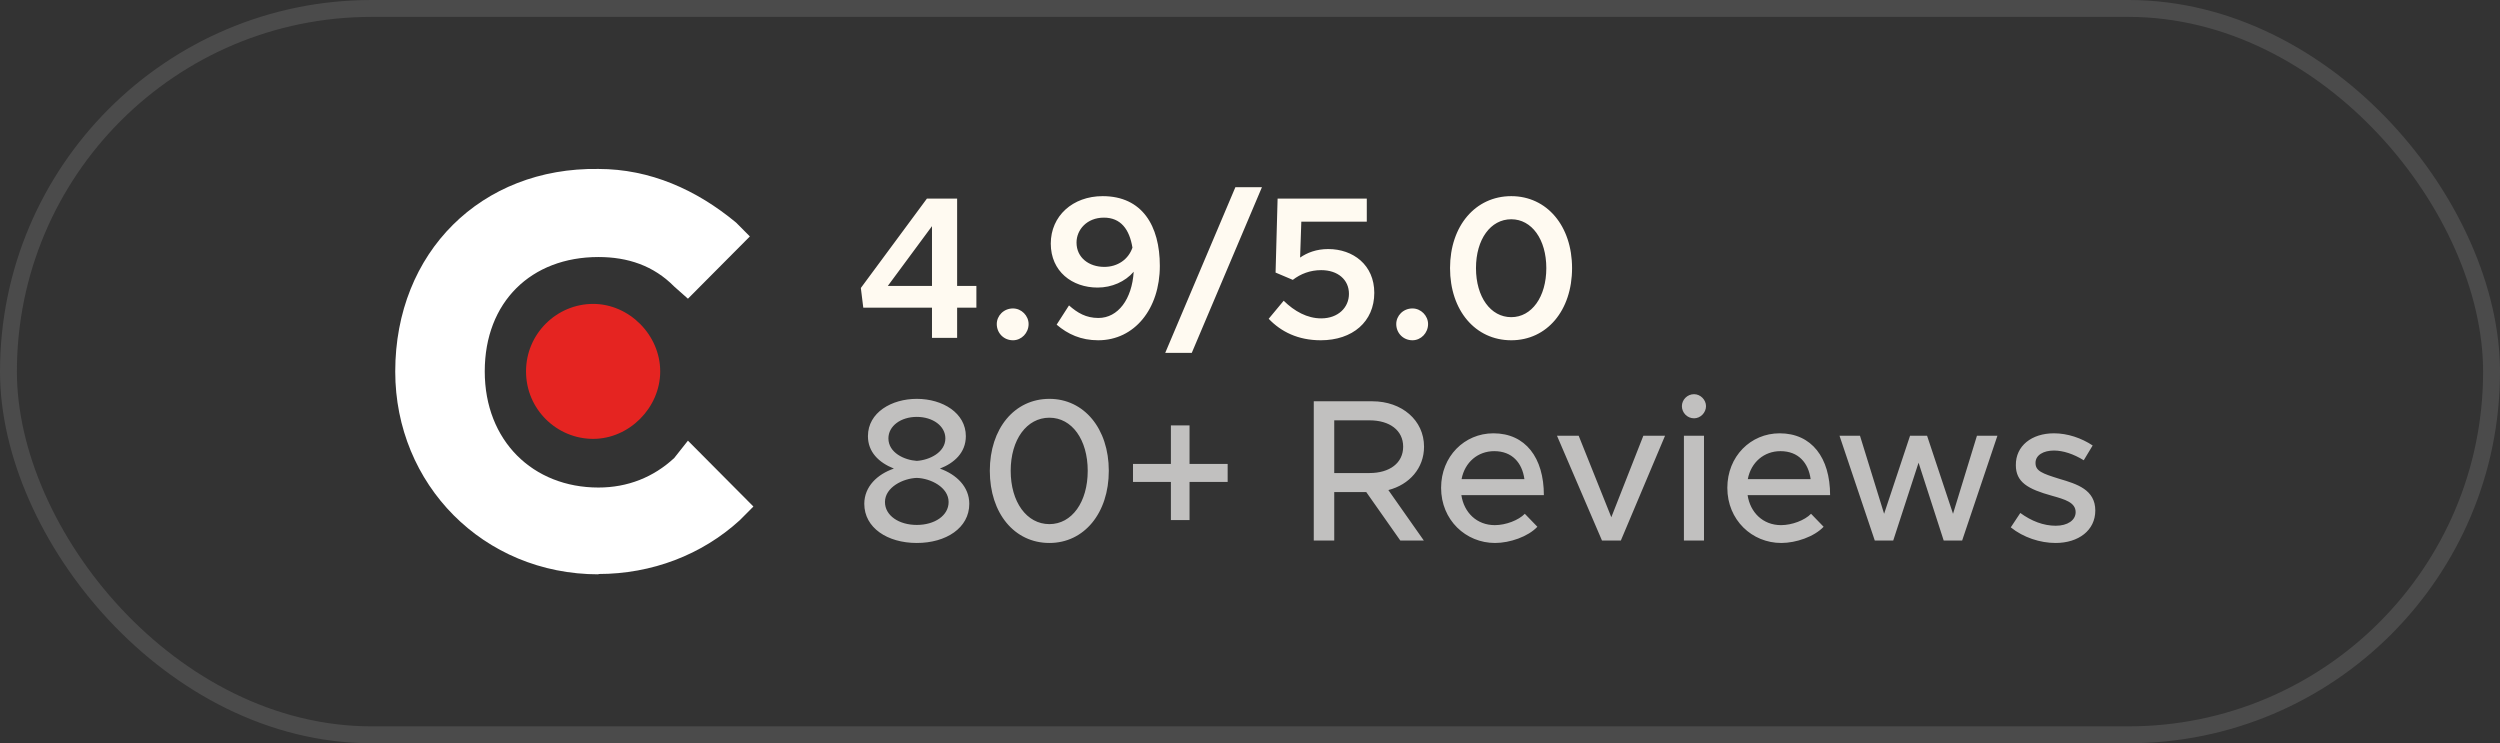
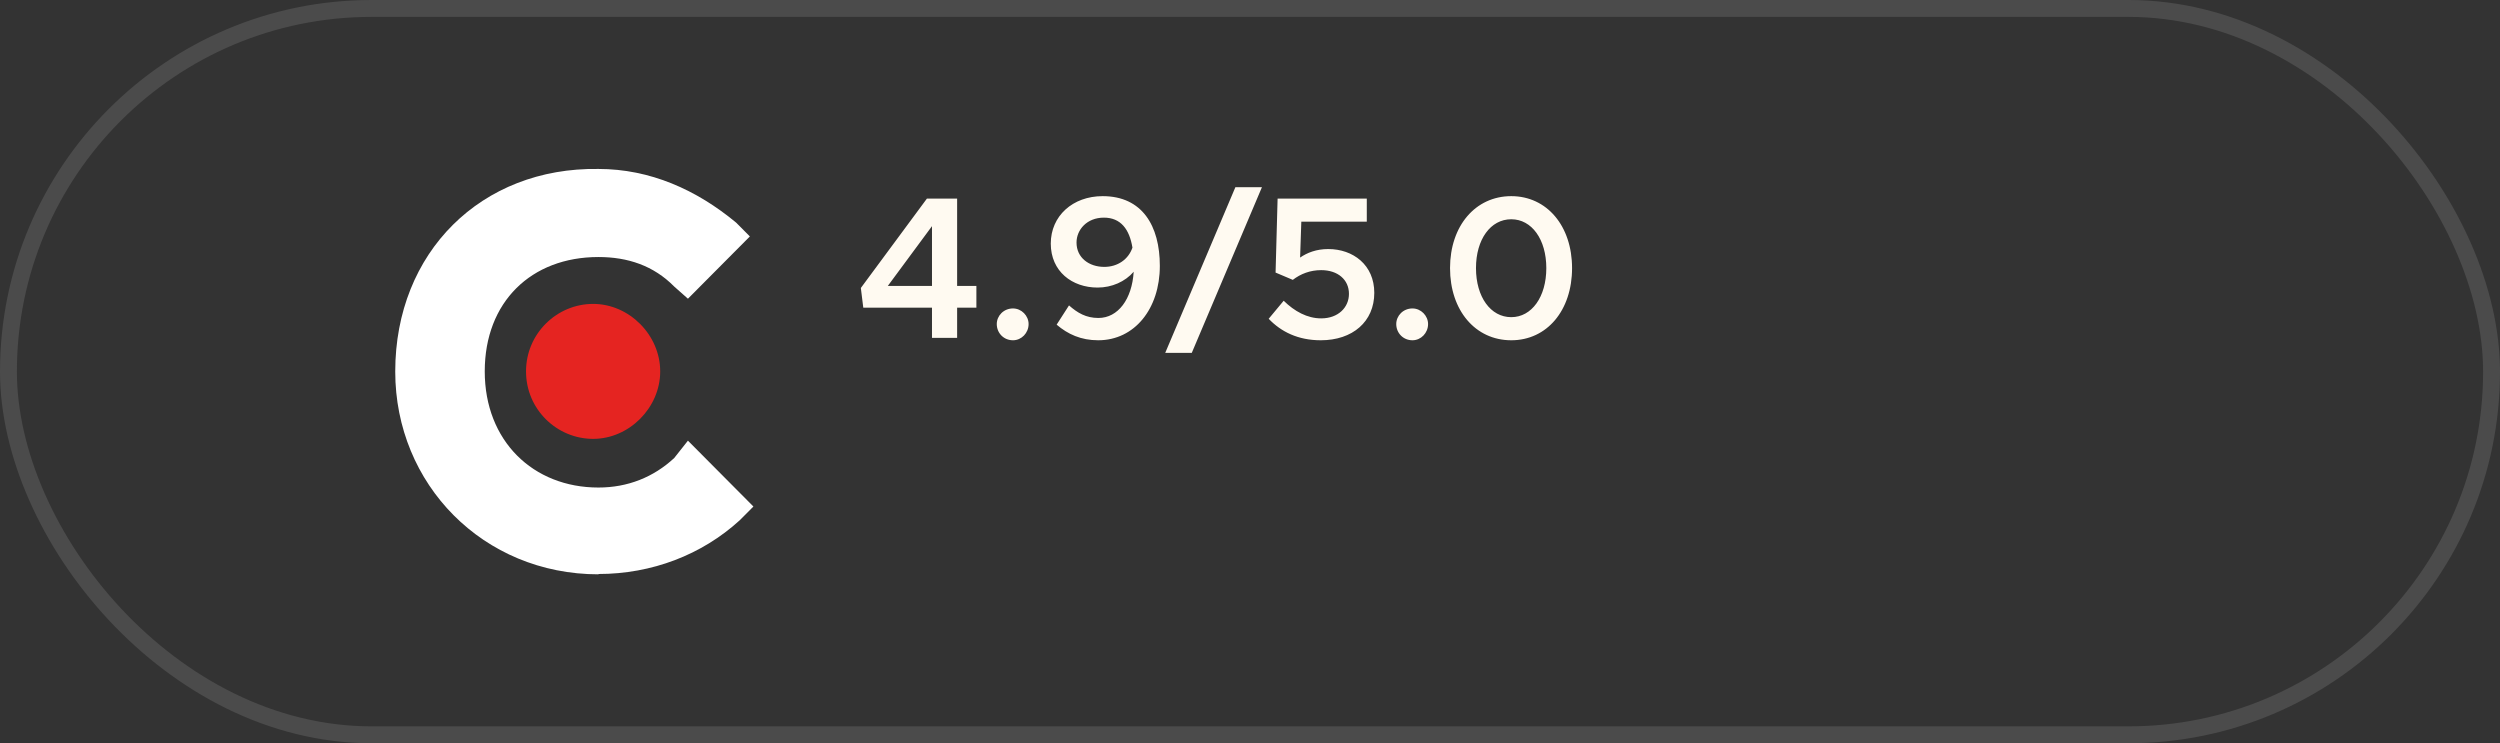
<svg xmlns="http://www.w3.org/2000/svg" width="148" height="44" viewBox="0 0 148 44" fill="none">
  <rect x="0" y="0" width="148" height="44" fill="#333333" stroke="none" />
  <rect x="0.5" y="0.5" width="147" height="43" rx="21.5" stroke="#4B4B4B" />
  <path d="M35.427 33.981C38.587 33.981 41.547 32.848 43.79 30.802L44.602 29.986L40.726 26.087L39.914 27.114C38.692 28.248 37.165 28.862 35.427 28.862C31.551 28.862 28.697 26.097 28.697 21.986C28.697 17.876 31.446 15.216 35.427 15.216C37.165 15.216 38.692 15.725 39.914 16.964L40.726 17.684L44.392 13.997L43.58 13.18C41.232 11.231 38.482 10.002 35.427 10.002C28.496 9.896 23.398 14.928 23.398 21.996C23.398 28.67 28.601 34 35.437 34L35.427 33.981Z" fill="white" />
-   <path d="M31.141 21.986C31.141 24.243 32.974 25.981 35.112 25.981C37.251 25.981 39.084 24.138 39.084 21.986C39.084 19.835 37.251 17.991 35.112 17.991C32.974 17.991 31.141 19.739 31.141 21.986Z" fill="#E52421" />
+   <path d="M31.141 21.986C31.141 24.243 32.974 25.981 35.112 25.981C37.251 25.981 39.084 24.138 39.084 21.986C39.084 19.835 37.251 17.991 35.112 17.991C32.974 17.991 31.141 19.739 31.141 21.986" fill="#E52421" />
  <path d="M55.174 20V18.212H51.106L50.962 17.048L54.874 11.756H56.662V16.928H57.802V18.212H56.662V20H55.174ZM52.558 16.928H55.174V13.388L52.558 16.928ZM59.969 20.144C59.417 20.144 59.009 19.712 59.009 19.184C59.009 18.692 59.417 18.26 59.969 18.26C60.473 18.26 60.893 18.692 60.893 19.184C60.893 19.712 60.473 20.144 59.969 20.144ZM65.278 11.612C67.618 11.612 68.662 13.364 68.662 15.74C68.662 18.284 67.162 20.144 65.013 20.144C63.993 20.144 63.214 19.784 62.553 19.22L63.285 18.08C63.789 18.524 64.293 18.824 65.025 18.824C66.189 18.824 67.017 17.708 67.114 16.088C66.609 16.676 65.817 17.024 64.978 17.024C63.465 17.024 62.206 16.064 62.206 14.42C62.206 12.788 63.502 11.612 65.278 11.612ZM65.374 15.8C66.165 15.8 66.802 15.356 67.041 14.66C66.862 13.568 66.346 12.884 65.35 12.884C64.341 12.884 63.73 13.604 63.73 14.36C63.73 15.26 64.474 15.8 65.374 15.8ZM68.982 20.888L73.134 11.084H74.706L70.554 20.888H68.982ZM78.19 20.144C76.846 20.144 75.838 19.64 75.106 18.872L75.994 17.804C76.63 18.428 77.386 18.848 78.214 18.848C79.222 18.848 79.858 18.2 79.858 17.396C79.858 16.556 79.198 15.992 78.214 15.992C77.566 15.992 77.002 16.208 76.534 16.568L75.514 16.136L75.634 11.756H80.914V13.124H77.038L76.966 15.248C77.386 14.96 77.926 14.744 78.634 14.744C80.098 14.744 81.358 15.68 81.358 17.336C81.358 19.04 80.074 20.144 78.19 20.144ZM83.618 20.144C83.066 20.144 82.658 19.712 82.658 19.184C82.658 18.692 83.066 18.26 83.618 18.26C84.122 18.26 84.542 18.692 84.542 19.184C84.542 19.712 84.122 20.144 83.618 20.144ZM89.466 20.144C87.342 20.144 85.842 18.38 85.842 15.872C85.842 13.376 87.342 11.612 89.466 11.612C91.578 11.612 93.066 13.376 93.066 15.872C93.066 18.38 91.578 20.144 89.466 20.144ZM89.466 18.776C90.678 18.776 91.542 17.576 91.542 15.872C91.542 14.168 90.678 12.98 89.466 12.98C88.242 12.98 87.378 14.168 87.378 15.872C87.378 17.576 88.242 18.776 89.466 18.776Z" fill="#FFFAF1" />
-   <path d="M54.274 32.144C52.534 32.144 51.166 31.244 51.166 29.828C51.166 28.808 51.934 28.076 52.918 27.74C52.018 27.38 51.382 26.756 51.382 25.82C51.382 24.416 52.786 23.612 54.274 23.612C55.81 23.612 57.178 24.452 57.178 25.82C57.178 26.804 56.482 27.416 55.642 27.74C56.626 28.088 57.382 28.82 57.382 29.828C57.382 31.256 56.002 32.144 54.274 32.144ZM54.274 27.284C55.03 27.236 55.966 26.78 55.966 25.952C55.966 25.22 55.222 24.68 54.274 24.68C53.326 24.68 52.594 25.22 52.594 25.952C52.594 26.804 53.542 27.236 54.274 27.284ZM54.274 31.076C55.33 31.076 56.158 30.524 56.158 29.72C56.158 28.844 55.09 28.316 54.274 28.292C53.47 28.316 52.39 28.844 52.39 29.72C52.39 30.524 53.218 31.076 54.274 31.076ZM62.125 32.144C60.049 32.144 58.597 30.38 58.597 27.872C58.597 25.376 60.049 23.612 62.125 23.612C64.177 23.612 65.641 25.376 65.641 27.872C65.641 30.38 64.177 32.144 62.125 32.144ZM62.125 31.028C63.457 31.028 64.393 29.72 64.393 27.872C64.393 26.024 63.457 24.728 62.125 24.728C60.781 24.728 59.833 26.024 59.833 27.872C59.833 29.72 60.781 31.028 62.125 31.028ZM72.677 27.464V28.532H70.421V30.788H69.317V28.532H67.073V27.464H69.317V25.184H70.421V27.464H72.677ZM84.303 26.444C84.303 27.716 83.439 28.688 82.191 29.012L84.291 32H82.899L80.883 29.132H78.987V32H77.775V23.756H81.243C82.983 23.756 84.303 24.872 84.303 26.444ZM78.987 24.884V28.004H81.075C82.263 28.004 83.067 27.416 83.067 26.444C83.067 25.472 82.263 24.884 81.075 24.884H78.987ZM88.493 31.088C89.141 31.088 89.897 30.8 90.269 30.416L91.013 31.184C90.461 31.772 89.381 32.144 88.505 32.144C86.777 32.144 85.313 30.788 85.313 28.88C85.313 27.02 86.693 25.652 88.409 25.652C90.305 25.652 91.397 27.092 91.397 29.312H86.513C86.669 30.344 87.425 31.088 88.493 31.088ZM88.457 26.708C87.497 26.708 86.717 27.356 86.525 28.364H90.245C90.113 27.404 89.525 26.708 88.457 26.708ZM94.838 32L92.174 25.796H93.458L95.39 30.62L97.286 25.796H98.57L95.954 32H94.838ZM100.288 24.764C99.88 24.764 99.568 24.428 99.568 24.044C99.568 23.672 99.88 23.336 100.288 23.336C100.672 23.336 100.996 23.672 100.996 24.044C100.996 24.428 100.672 24.764 100.288 24.764ZM99.688 32V25.796H100.876V32H99.688ZM105.438 31.088C106.086 31.088 106.842 30.8 107.214 30.416L107.958 31.184C107.406 31.772 106.326 32.144 105.45 32.144C103.722 32.144 102.258 30.788 102.258 28.88C102.258 27.02 103.638 25.652 105.354 25.652C107.25 25.652 108.342 27.092 108.342 29.312H103.458C103.614 30.344 104.37 31.088 105.438 31.088ZM105.402 26.708C104.442 26.708 103.662 27.356 103.47 28.364H107.19C107.058 27.404 106.47 26.708 105.402 26.708ZM110.987 32L108.899 25.796H110.111L111.539 30.416L113.075 25.796H114.083L115.619 30.416L117.035 25.796H118.247L116.159 32H115.067L113.579 27.392L112.079 32H110.987ZM121.69 32.144C120.778 32.144 119.782 31.82 119.038 31.22L119.602 30.368C120.262 30.848 120.97 31.124 121.702 31.124C122.398 31.124 122.878 30.8 122.878 30.32C122.878 29.744 122.242 29.564 121.474 29.348C120.046 28.952 119.338 28.544 119.338 27.536C119.326 26.396 120.274 25.652 121.594 25.652C122.398 25.652 123.214 25.928 123.886 26.372L123.358 27.248C122.758 26.876 122.134 26.672 121.594 26.672C120.982 26.672 120.502 26.936 120.502 27.404C120.502 27.884 120.886 28.028 121.93 28.352C122.95 28.652 124.042 28.988 124.042 30.224C124.042 31.4 123.046 32.144 121.69 32.144Z" fill="#C1C0BF" />
</svg>